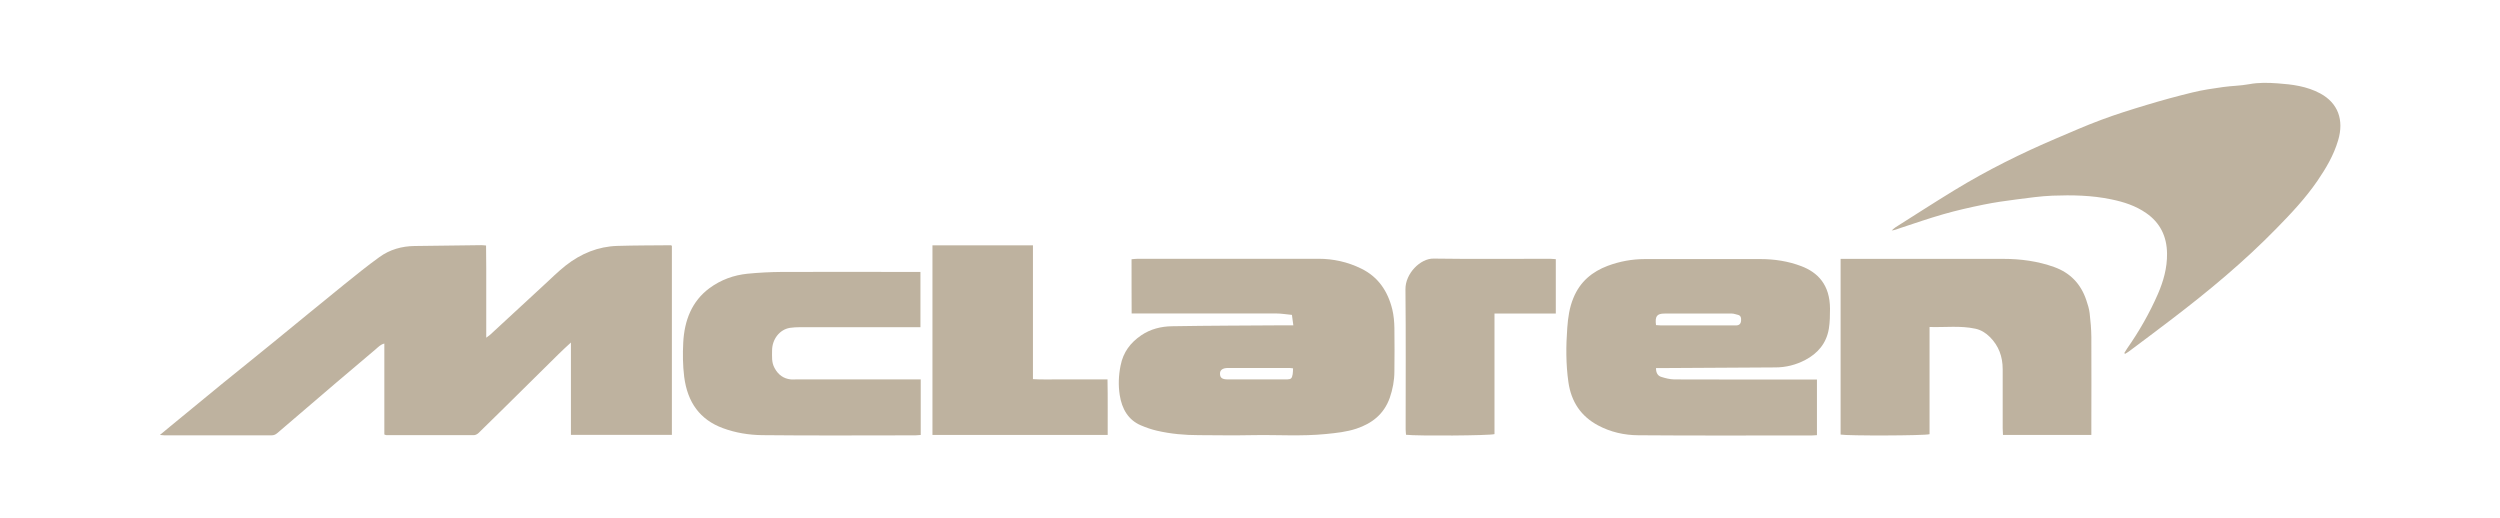
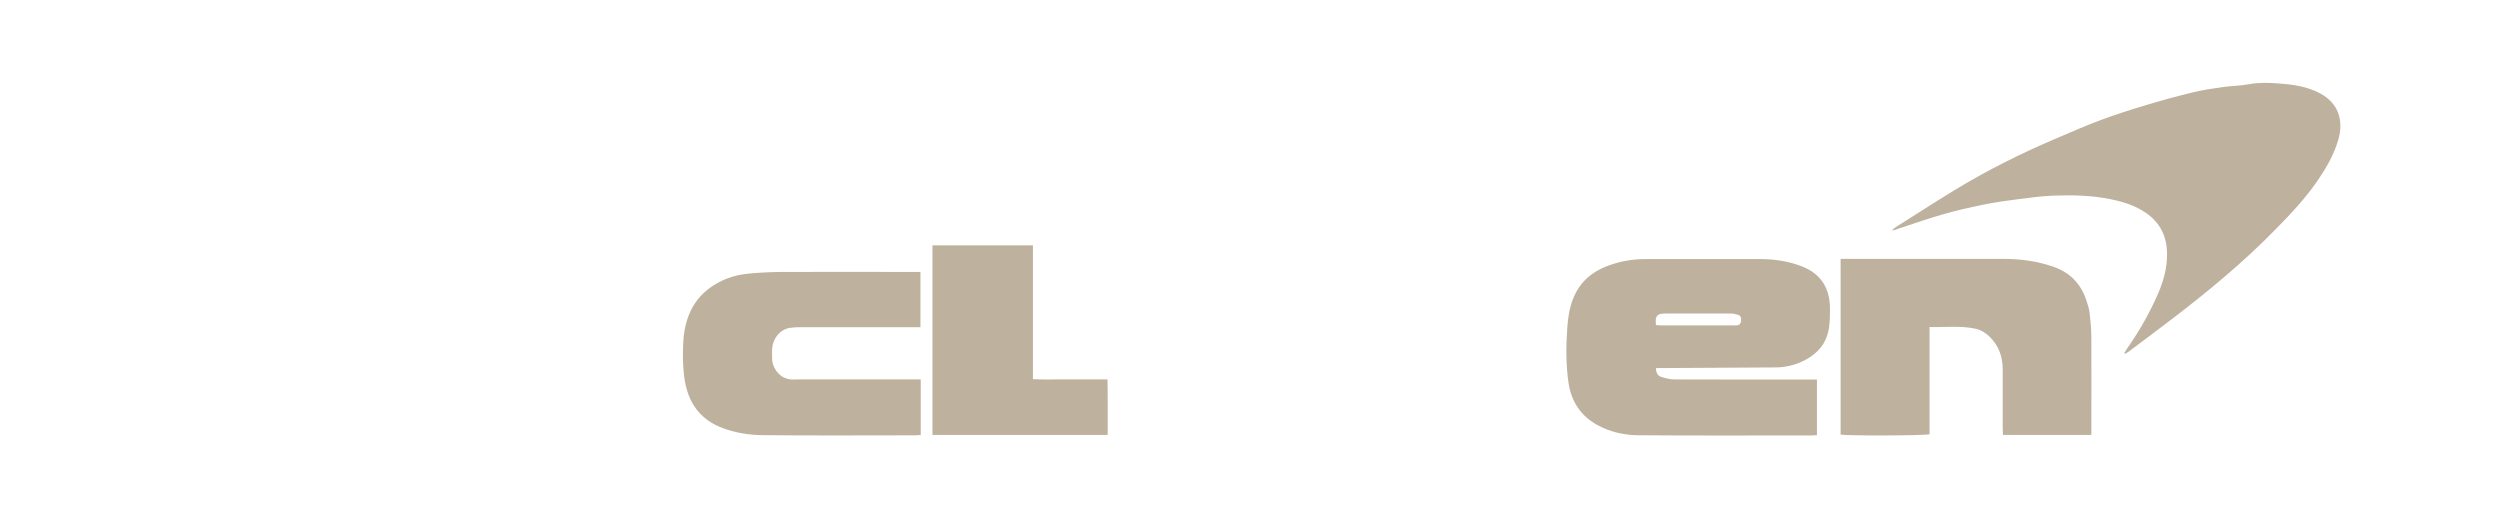
<svg xmlns="http://www.w3.org/2000/svg" id="Layer_1" viewBox="0 0 264.22 54.78">
  <defs>
    <style>.cls-1{fill:none;}.cls-1,.cls-2{stroke-width:0px;}.cls-3{clip-path:url(#clippath);}.cls-2{fill:#beb29f;}</style>
    <clipPath id="clippath">
      <rect class="cls-1" x="16.87" y="8.74" width="230.48" height="37.3" />
    </clipPath>
  </defs>
  <g class="cls-3">
-     <path class="cls-2" d="m51.37,25.94c0,.81.01,1.6.02,2.39,0,.82,0,1.64,0,2.47v4.89c.21-.15.31-.22.4-.3,1.87-1.73,3.74-3.46,5.62-5.19.78-.72,1.55-1.48,2.38-2.14,1.62-1.27,3.44-2.01,5.45-2.07,1.89-.06,3.79-.05,5.68-.07.02,0,.03.03.09.07v19.97h-10.67v-9.76c-.52.48-.93.85-1.32,1.24-1.92,1.89-3.83,3.78-5.74,5.67-.9.89-1.8,1.78-2.71,2.66-.13.12-.32.22-.49.22-3.08.01-6.16,0-9.23,0-.06,0-.12-.03-.23-.07v-9.61c-.41.1-.64.37-.89.58-1.4,1.18-2.79,2.35-4.18,3.54-2.08,1.77-4.16,3.55-6.24,5.34-.2.17-.38.24-.62.24-3.77,0-7.55,0-11.32,0-.12,0-.24-.02-.47-.04.43-.36.77-.65,1.11-.92,1.81-1.49,3.62-2.98,5.43-4.46,1.82-1.48,3.65-2.94,5.46-4.42,2.49-2.03,4.96-4.07,7.46-6.09,1.23-.99,2.46-1.99,3.74-2.91,1.1-.8,2.37-1.15,3.7-1.17,2.36-.04,4.72-.06,7.07-.09.14,0,.29.02.52.04" />
    <path class="cls-2" d="m224.52,37.3c.1-.16.19-.32.3-.48,1.26-1.8,2.36-3.72,3.25-5.76.58-1.34.98-2.75.96-4.26-.02-1.84-.75-3.27-2.19-4.27-1.13-.79-2.39-1.19-3.7-1.46-2.06-.43-4.14-.47-6.22-.39-1.25.05-2.5.23-3.75.39-1.19.15-2.37.32-3.55.56-1.42.29-2.84.61-4.23,1.01-1.54.44-3.06.97-4.58,1.47-.28.09-.55.22-.88.25.13-.11.25-.24.39-.33,2.09-1.32,4.16-2.66,6.26-3.94,3.46-2.11,7.07-3.9,10.76-5.47,1.56-.66,3.11-1.35,4.7-1.94,1.6-.6,3.24-1.11,4.87-1.6,1.59-.48,3.2-.92,4.81-1.31,1.06-.26,2.15-.42,3.23-.57.91-.13,1.84-.13,2.75-.3,1.01-.19,2.02-.16,3.02-.09,1.54.11,3.08.3,4.51,1.07,1.86,1.01,2.53,2.79,1.88,4.96-.47,1.59-1.29,2.96-2.19,4.28-1.27,1.85-2.79,3.46-4.34,5.04-3.42,3.5-7.14,6.59-10.98,9.52-1.53,1.17-3.07,2.32-4.61,3.47-.13.1-.27.17-.4.25l-.07-.08Z" />
-     <path class="cls-2" d="m136.66,38.93c-.18-.02-.3-.04-.42-.04-2.15,0-4.3,0-6.44,0-.6,0-.89.23-.86.65.02.41.25.56.85.56,1.73,0,3.45,0,5.18,0,.36,0,.72.01,1.07,0,.41-.02.5-.1.58-.55.03-.19.03-.39.04-.62m.03-4.54c-.06-.41-.1-.73-.15-1.11-.58-.05-1.12-.15-1.67-.15-4.81-.01-9.61,0-14.42,0h-.85c-.02-1.91,0-3.79-.01-5.73.25-.02.45-.05.66-.05,6.37,0,12.73-.01,19.1,0,1.56,0,3.08.33,4.52,1.04,1.76.86,2.8,2.35,3.28,4.32.15.63.21,1.3.22,1.95.03,1.53.01,3.06,0,4.59,0,.96-.18,1.9-.49,2.8-.63,1.76-1.91,2.71-3.51,3.25-1.05.35-2.13.46-3.22.57-2.59.26-5.17.07-7.76.12-1.9.04-3.79.01-5.69,0-1.49,0-2.97-.13-4.43-.47-.57-.13-1.14-.33-1.68-.56-1.35-.57-2.02-1.74-2.25-3.21-.16-1.03-.12-2.07.09-3.11.28-1.45,1.07-2.44,2.18-3.2.99-.67,2.1-.94,3.24-.96,4-.07,8-.07,12.01-.1.25,0,.5,0,.82,0" />
    <path class="cls-2" d="m175.02,34.36c.16.01.32.03.49.03,2.59,0,5.17,0,7.76,0,.08,0,.17,0,.25,0,.3-.01.47-.18.49-.5.02-.29-.02-.55-.35-.62-.2-.04-.41-.13-.61-.13-2.38,0-4.75-.01-7.13,0-.81,0-1.02.29-.9,1.22m0,4.53c-.01.51.19.82.52.93.46.15.94.27,1.41.28,4.74.02,9.48.01,14.22.01h.86v5.88c-.18.01-.34.03-.5.03-6.13,0-12.26.03-18.4-.02-1.46-.01-2.91-.33-4.25-1.05-1.77-.95-2.82-2.46-3.12-4.57-.27-1.9-.26-3.81-.12-5.72.08-1.1.23-2.16.65-3.17.71-1.74,2-2.78,3.61-3.39,1.28-.48,2.6-.72,3.95-.72,4.07,0,8.13,0,12.2,0,1.48,0,2.94.22,4.33.75,1.73.66,3.02,1.95,3.03,4.5,0,.7-.01,1.41-.12,2.1-.26,1.58-1.2,2.63-2.49,3.31-.99.52-2.05.79-3.17.79-4.02.02-8.05.05-12.07.07-.17,0-.33,0-.56,0" />
    <path class="cls-2" d="m194.55,27.36h.75c5.48,0,10.96,0,16.43,0,1.83,0,3.64.24,5.39.87,1.63.59,2.79,1.73,3.38,3.5.15.45.3.91.35,1.37.1.83.17,1.68.18,2.51.02,3.2,0,6.39,0,9.59v.77h-9.34c0-.24-.03-.48-.03-.72,0-2.08,0-4.15,0-6.23,0-1.35-.43-2.48-1.35-3.4-.44-.44-.96-.76-1.54-.88-1.58-.34-3.18-.13-4.84-.18v11.33c-.52.16-8.69.18-9.4.04v-18.57Z" />
    <path class="cls-2" d="m97.31,40.1v5.87c-.21.01-.4.04-.58.04-5.4,0-10.79.04-16.19-.02-1.39-.02-2.79-.24-4.14-.74-2.41-.89-3.74-2.7-4.09-5.43-.15-1.21-.16-2.41-.1-3.61.12-2.35.91-4.38,2.78-5.76,1.21-.89,2.56-1.37,4-1.52,1.21-.12,2.43-.18,3.65-.19,4.59-.02,9.19,0,13.78,0h.86v5.84h-1.16c-3.86,0-7.71,0-11.57,0-.36,0-.72.02-1.07.07-1.08.18-1.87,1.19-1.88,2.38,0,.63-.07,1.27.26,1.86.39.73.96,1.13,1.72,1.21.17.02.34,0,.5,0h13.21Z" />
    <path class="cls-2" d="m98.55,25.93h10.62v14.14c.91.06,1.77.02,2.62.03.86,0,1.73,0,2.59,0h2.67c.04,1.98.01,3.9.02,5.87h-18.52v-20.04Z" />
-     <path class="cls-2" d="m164.43,33.14h-6.48v12.74c-.48.16-8.18.21-9.35.07-.01-.19-.04-.38-.04-.58,0-4.93.03-9.86-.02-14.8-.02-1.65,1.57-3.27,2.98-3.24,4.09.06,8.18.02,12.27.02.2,0,.41.03.64.04v5.74Z" />
  </g>
</svg>